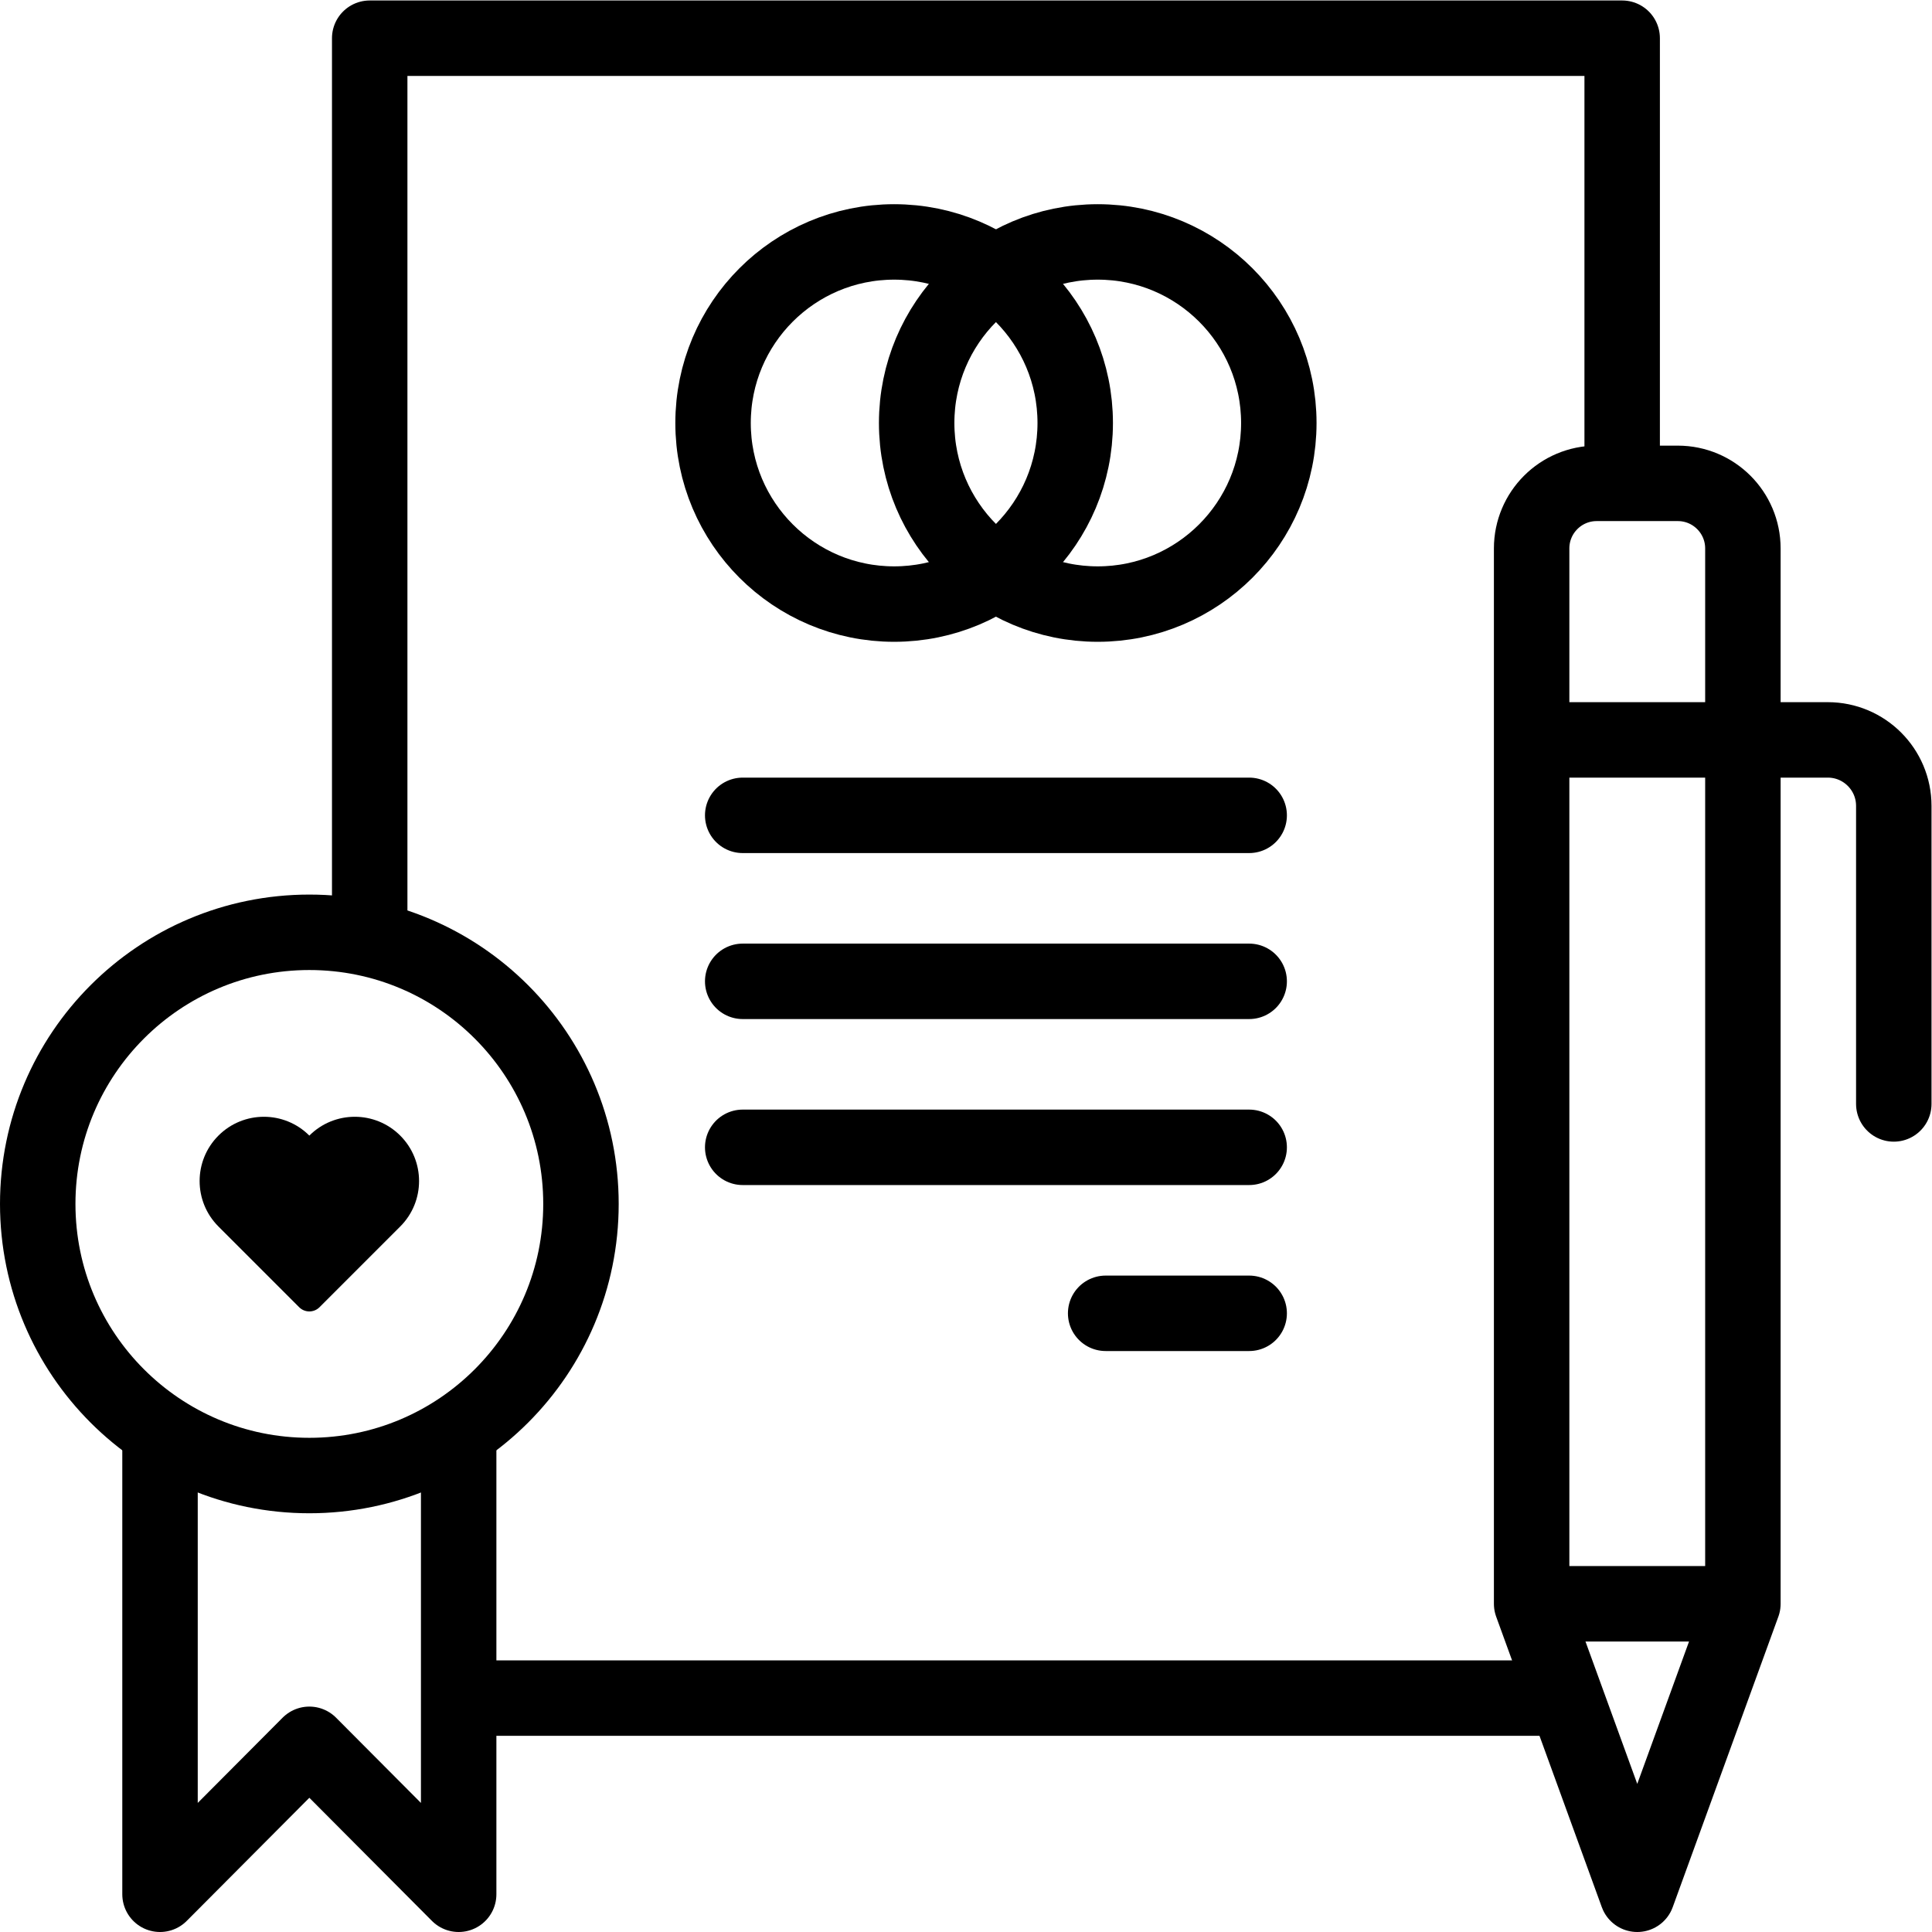
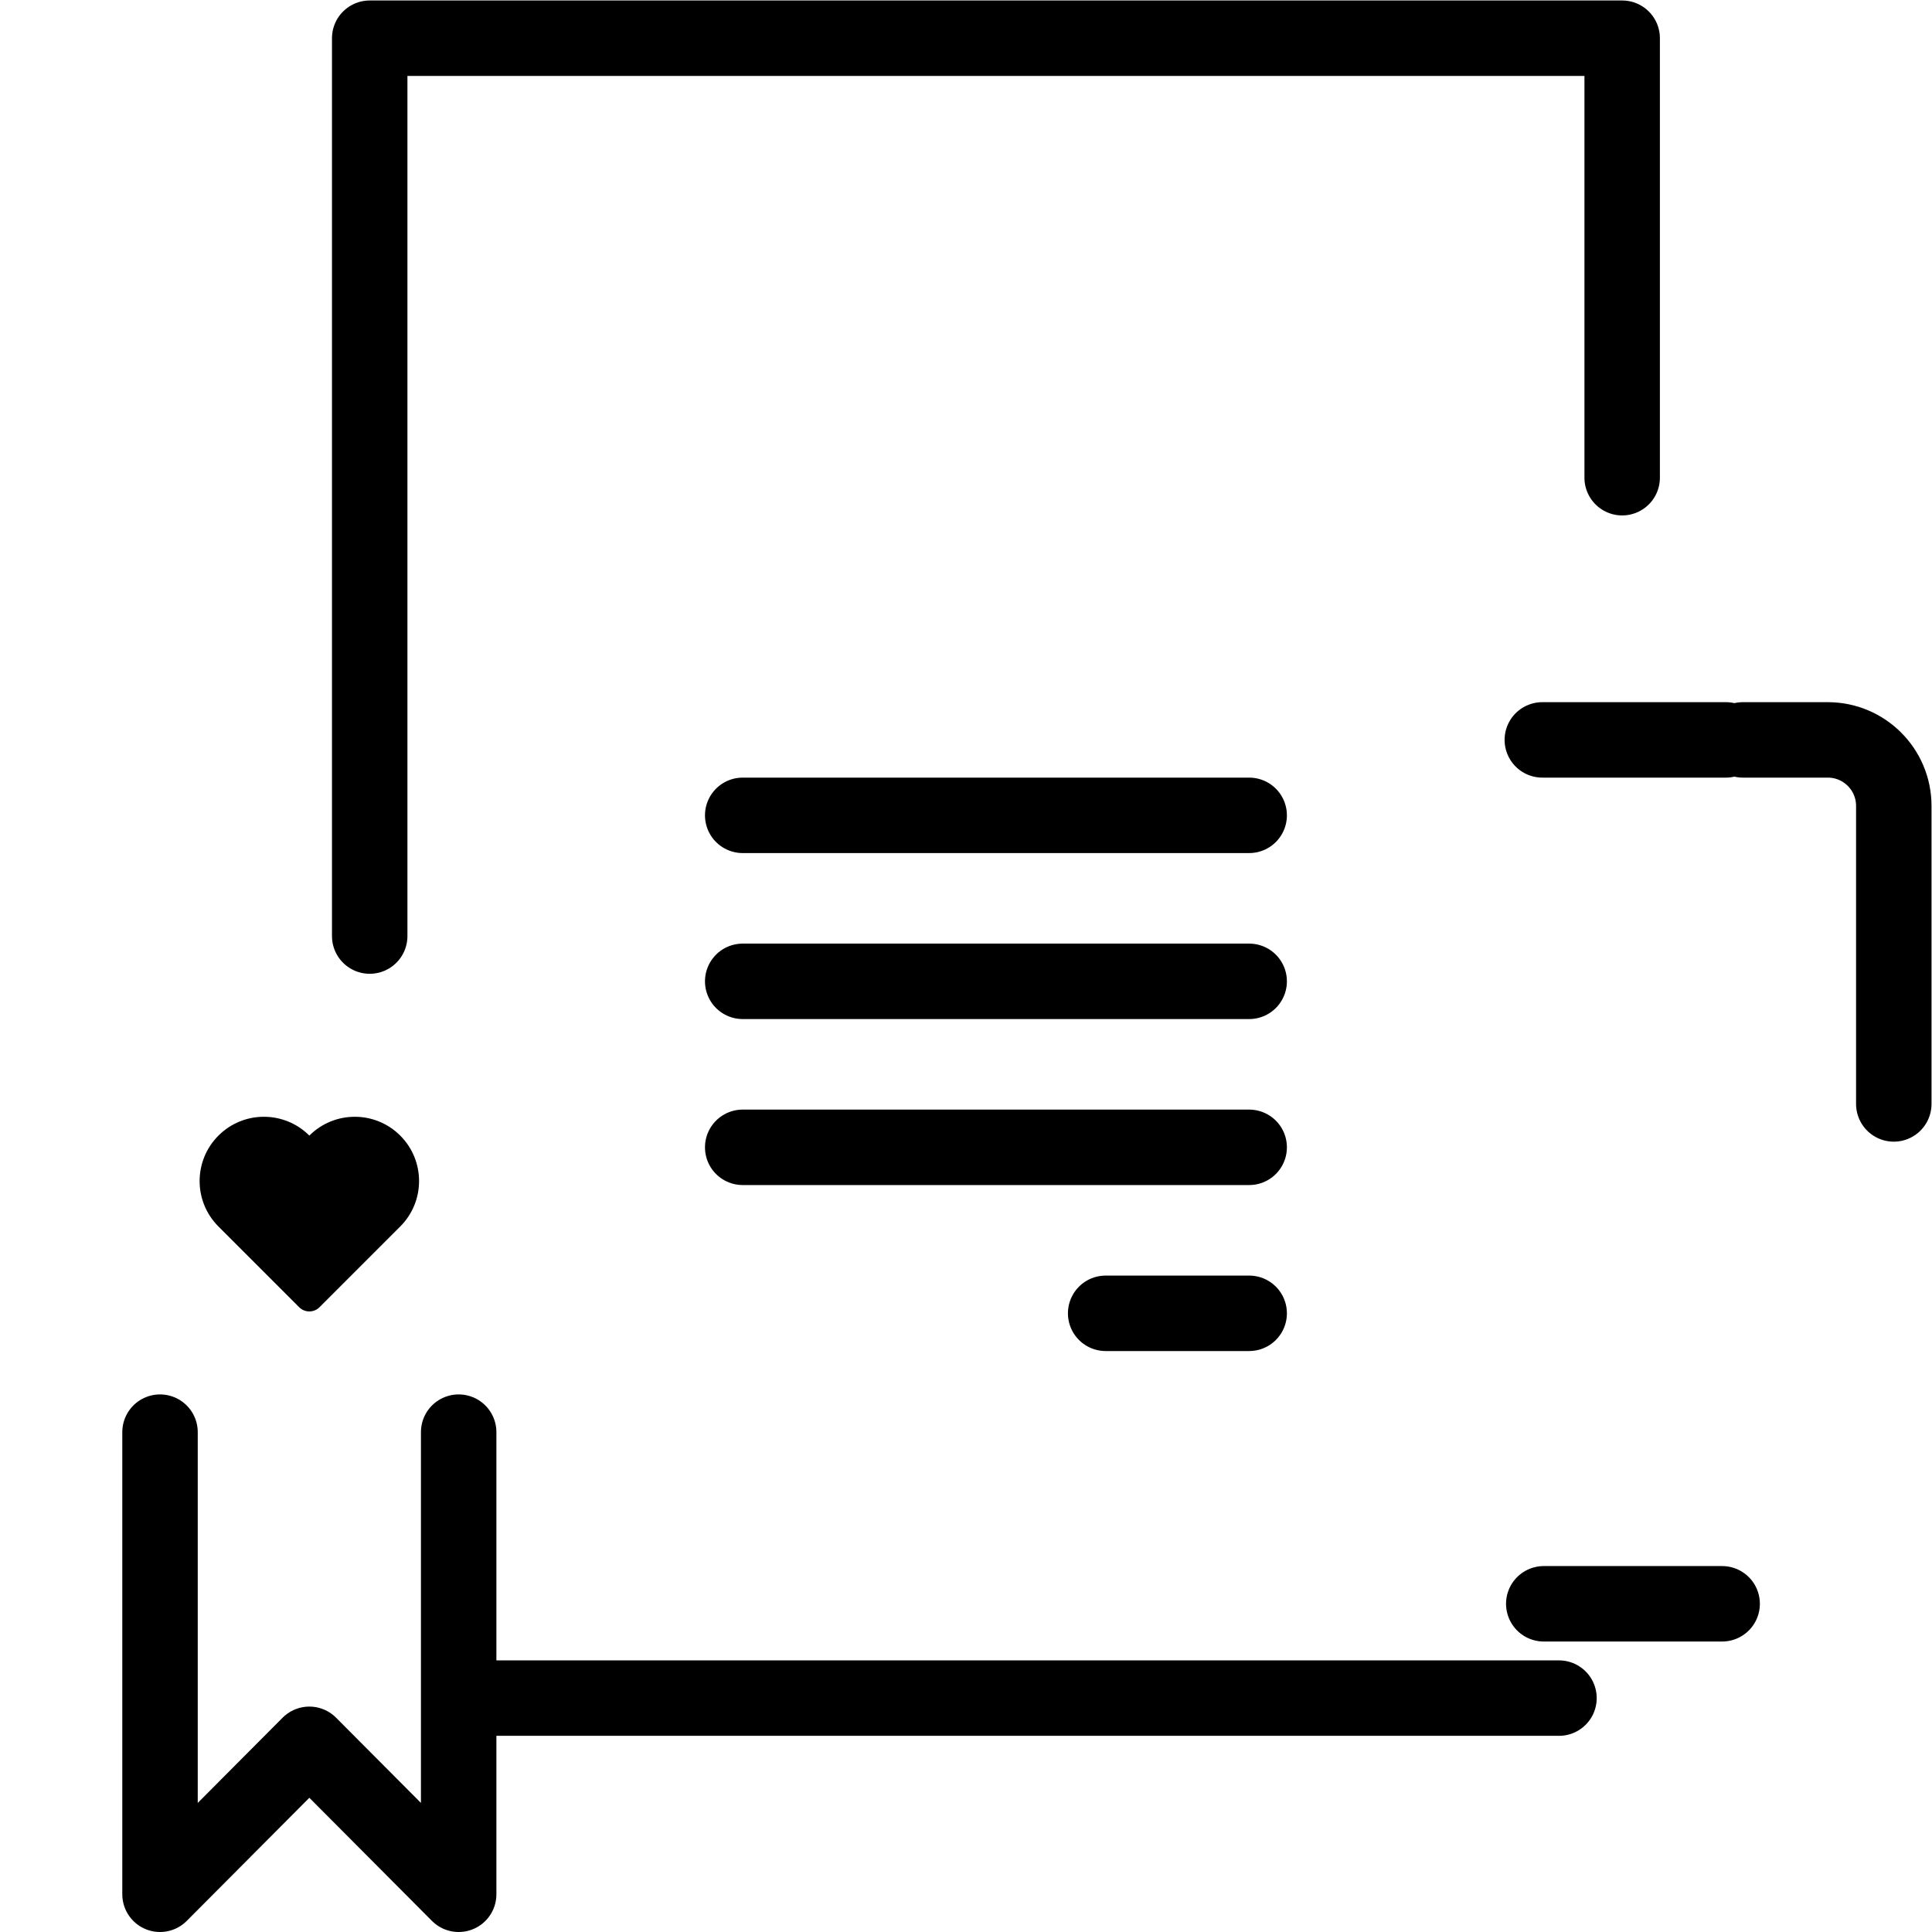
<svg xmlns="http://www.w3.org/2000/svg" version="1.1" id="svg1704" xml:space="preserve" width="682.667" height="682.667" viewBox="0 0 682.667 682.667">
  <defs id="defs1708">
    <clipPath clipPathUnits="userSpaceOnUse" id="clipPath1718">
      <path d="M 0,512 H 512 V 0 H 0 Z" id="path1716" />
    </clipPath>
  </defs>
  <g id="g1710" transform="matrix(1.333,0,0,-1.333,0,682.667)">
    <g id="g1712">
      <g id="g1714" clip-path="url(#clipPath1718)">
        <g id="g1720" transform="translate(285.015,400)">
-           <path d="m 0,0 c 0,-26.51 -21.49,-48 -48,-48 -26.51,0 -48,21.49 -48,48 0,26.51 21.49,48 48,48 C -21.49,48 0,26.51 0,0 Z" style="fill:none;stroke:#000000;stroke-width:20;stroke-linecap:round;stroke-linejoin:round;stroke-miterlimit:10;stroke-dasharray:none;stroke-opacity:1" id="path1722" />
-         </g>
+           </g>
        <g id="g1724" transform="translate(338.985,400)">
-           <path d="m 0,0 c 0,-26.51 -21.49,-48 -48,-48 -26.51,0 -48,21.49 -48,48 0,26.51 21.49,48 48,48 C -21.49,48 0,26.51 0,0 Z" style="fill:none;stroke:#000000;stroke-width:20;stroke-linecap:round;stroke-linejoin:round;stroke-miterlimit:10;stroke-dasharray:none;stroke-opacity:1" id="path1726" />
-         </g>
+           </g>
        <g id="g1728" transform="translate(196.873,296)">
          <path d="M 0,0 H 134.254" style="fill:none;stroke:#000000;stroke-width:20;stroke-linecap:round;stroke-linejoin:round;stroke-miterlimit:10;stroke-dasharray:none;stroke-opacity:1" id="path1730" />
        </g>
        <g id="g1732" transform="translate(196.873,252)">
          <path d="M 0,0 H 134.254" style="fill:none;stroke:#000000;stroke-width:20;stroke-linecap:round;stroke-linejoin:round;stroke-miterlimit:10;stroke-dasharray:none;stroke-opacity:1" id="path1734" />
        </g>
        <g id="g1736" transform="translate(293.083,164)">
          <path d="M 0,0 H 38.044" style="fill:none;stroke:#000000;stroke-width:20;stroke-linecap:round;stroke-linejoin:round;stroke-miterlimit:10;stroke-dasharray:none;stroke-opacity:1" id="path1738" />
        </g>
        <g id="g1740" transform="translate(196.873,208)">
          <path d="M 0,0 H 134.254" style="fill:none;stroke:#000000;stroke-width:20;stroke-linecap:round;stroke-linejoin:round;stroke-miterlimit:10;stroke-dasharray:none;stroke-opacity:1" id="path1742" />
        </g>
        <g id="g1744" transform="translate(128,62)">
          <path d="M 0,0 H 285.249" style="fill:none;stroke:#000000;stroke-width:20;stroke-linecap:round;stroke-linejoin:round;stroke-miterlimit:10;stroke-dasharray:none;stroke-opacity:1" id="path1746" />
        </g>
        <g id="g1748" transform="translate(430,385.5)">
          <path d="m 0,0 v 116.5 h -332 v -238" style="fill:none;stroke:#000000;stroke-width:20;stroke-linecap:round;stroke-linejoin:round;stroke-miterlimit:10;stroke-dasharray:none;stroke-opacity:1" id="path1750" />
        </g>
        <g id="g1752" transform="translate(42.417,132.5)">
          <path d="M 0,0 V -122.5 L 39.583,-82.748 79.165,-122.5 V 0" style="fill:none;stroke:#000000;stroke-width:20;stroke-linecap:round;stroke-linejoin:round;stroke-miterlimit:10;stroke-dasharray:none;stroke-opacity:1" id="path1754" />
        </g>
        <g id="g1756" transform="translate(154,192.997)">
-           <path d="m 0,0 c 0,39.764 -32.235,72 -72,72 -39.764,0 -72,-32.236 -72,-72 0,-39.765 32.236,-72 72,-72 39.765,0 72,32.235 72,72 z" style="fill:none;stroke:#000000;stroke-width:20;stroke-linecap:round;stroke-linejoin:round;stroke-miterlimit:10;stroke-dasharray:none;stroke-opacity:1" id="path1758" />
-         </g>
+           </g>
        <g id="g1760" transform="translate(106.094,211.107)">
          <path d="m 0,0 v 0 c -6.653,6.653 -17.441,6.653 -24.094,0 -6.654,6.653 -17.441,6.653 -24.095,0 v 0 c -6.653,-6.653 -6.653,-17.441 0,-24.094 l 21.4,-21.4 c 1.488,-1.488 3.901,-1.488 5.39,0 L 0,-24.094 C 6.653,-17.441 6.653,-6.653 0,0" style="fill:#000000;fill-opacity:1;fill-rule:nonzero;stroke:none" id="path1762" />
        </g>
        <g id="g1764" transform="translate(462,87)">
-           <path d="M 0,0 -28,-77 -56,0 v 279.75 c 0,9.527 7.723,17.25 17.25,17.25 h 21.5 C -7.723,297 0,289.277 0,279.75 Z" style="fill:none;stroke:#000000;stroke-width:20;stroke-linecap:round;stroke-linejoin:round;stroke-miterlimit:10;stroke-dasharray:none;stroke-opacity:1" id="path1766" />
-         </g>
+           </g>
        <g id="g1768" transform="translate(408.833,316)">
          <path d="M 0,0 H 48.667" style="fill:none;stroke:#000000;stroke-width:20;stroke-linecap:round;stroke-linejoin:round;stroke-miterlimit:10;stroke-dasharray:none;stroke-opacity:1" id="path1770" />
        </g>
        <g id="g1772" transform="translate(462,316)">
          <path d="M 0,0 H 22.5 C 32.165,0 40,-7.835 40,-17.5 v -79" style="fill:none;stroke:#000000;stroke-width:20;stroke-linecap:round;stroke-linejoin:round;stroke-miterlimit:10;stroke-dasharray:none;stroke-opacity:1" id="path1774" />
        </g>
        <g id="g1776" transform="translate(409.218,87)">
          <path d="M 0,0 H 47.282" style="fill:none;stroke:#000000;stroke-width:20;stroke-linecap:round;stroke-linejoin:round;stroke-miterlimit:10;stroke-dasharray:none;stroke-opacity:1" id="path1778" />
        </g>
      </g>
    </g>
  </g>
</svg>